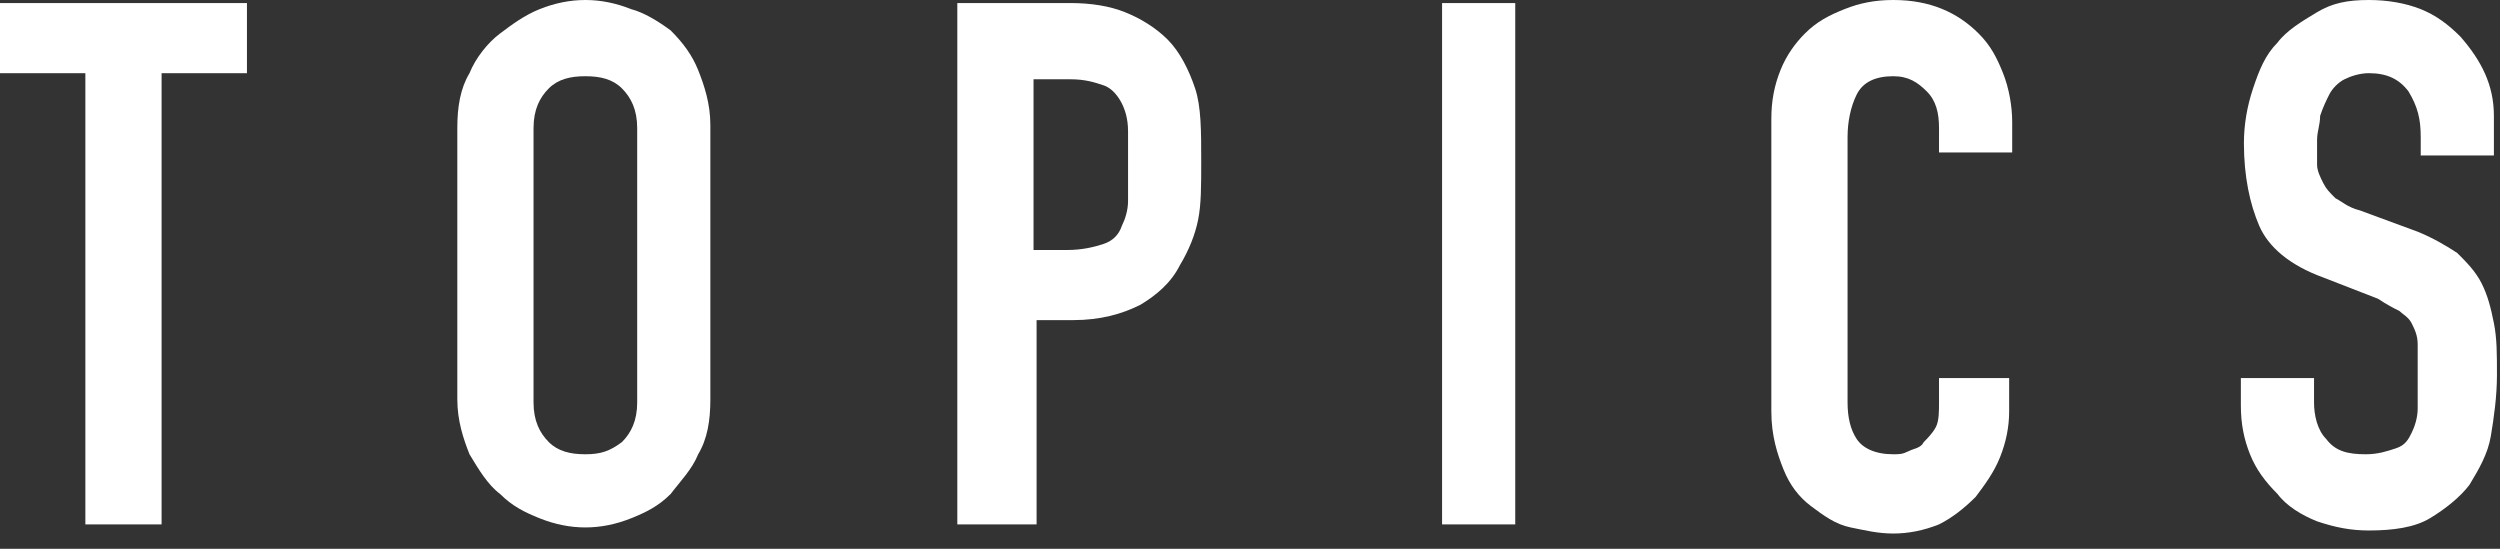
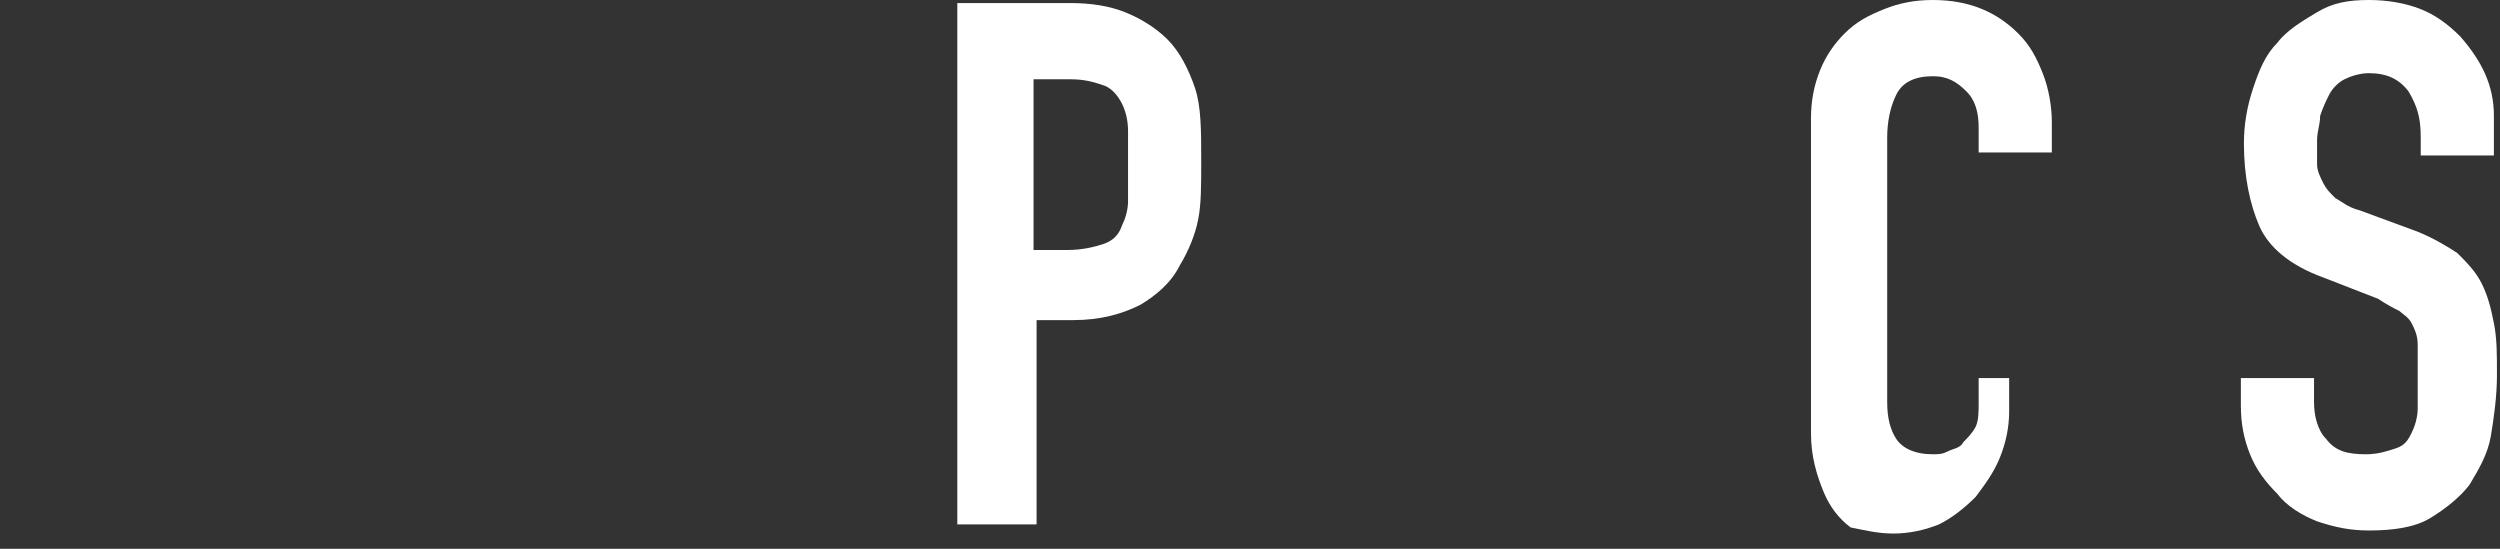
<svg xmlns="http://www.w3.org/2000/svg" version="1.1" x="0px" y="0px" viewBox="0 0 82 18" style="enable-background:new 0 0 82 18;" xml:space="preserve">
  <rect x="0" y="0" width="82" height="18" fill="#333333" stroke="none" />
  <style type="text/css">
	.st0{fill:#FFFFFF;}
</style>
  <g>
    <g>
-       <path class="st0" d="M2.8,17.2V2.4H0V0.1h8.1v2.3H5.3v14.8H2.8z" />
-       <path class="st0" d="M15,4.2c0-0.7,0.1-1.3,0.4-1.8c0.2-0.5,0.6-1,1-1.3c0.4-0.3,0.8-0.6,1.3-0.8c0.5-0.2,1-0.3,1.5-0.3    s1,0.1,1.5,0.3C21.1,0.4,21.6,0.7,22,1c0.4,0.4,0.7,0.8,0.9,1.3c0.2,0.5,0.4,1.1,0.4,1.8v9c0,0.7-0.1,1.3-0.4,1.8    c-0.2,0.5-0.6,0.9-0.9,1.3c-0.4,0.4-0.8,0.6-1.3,0.8c-0.5,0.2-1,0.3-1.5,0.3s-1-0.1-1.5-0.3c-0.5-0.2-0.9-0.4-1.3-0.8    c-0.4-0.3-0.7-0.8-1-1.3c-0.2-0.5-0.4-1.1-0.4-1.8V4.2z M17.5,13.2c0,0.6,0.2,1,0.5,1.3c0.3,0.3,0.7,0.4,1.2,0.4s0.8-0.1,1.2-0.4    c0.3-0.3,0.5-0.7,0.5-1.3v-9c0-0.6-0.2-1-0.5-1.3c-0.3-0.3-0.7-0.4-1.2-0.4S18.3,2.6,18,2.9c-0.3,0.3-0.5,0.7-0.5,1.3V13.2z" />
      <path class="st0" d="M31.4,17.2V0.1h3.7c0.7,0,1.3,0.1,1.8,0.3c0.5,0.2,1,0.5,1.4,0.9c0.4,0.4,0.7,1,0.9,1.6    c0.2,0.6,0.2,1.4,0.2,2.4c0,0.8,0,1.4-0.1,1.9s-0.3,1-0.6,1.5c-0.3,0.6-0.8,1-1.3,1.3c-0.6,0.3-1.3,0.5-2.2,0.5h-1.2v6.7H31.4z     M33.9,2.4v5.8H35c0.5,0,0.9-0.1,1.2-0.2c0.3-0.1,0.5-0.3,0.6-0.6C36.9,7.2,37,6.9,37,6.6c0-0.4,0-0.7,0-1.2c0-0.4,0-0.8,0-1.1    c0-0.4-0.1-0.7-0.2-0.9s-0.3-0.5-0.6-0.6c-0.3-0.1-0.6-0.2-1.1-0.2H33.9z" />
-       <path class="st0" d="M47.3,17.2V0.1h2.4v17.1H47.3z" />
-       <path class="st0" d="M65.9,12.4v1.1c0,0.5-0.1,1-0.3,1.5c-0.2,0.5-0.5,0.9-0.8,1.3c-0.4,0.4-0.8,0.7-1.2,0.9    c-0.5,0.2-1,0.3-1.5,0.3c-0.5,0-0.9-0.1-1.4-0.2s-0.9-0.4-1.3-0.7c-0.4-0.3-0.7-0.7-0.9-1.2s-0.4-1.1-0.4-1.9V3.9    c0-0.6,0.1-1.1,0.3-1.6s0.5-0.9,0.8-1.2c0.4-0.4,0.8-0.6,1.3-0.8c0.5-0.2,1-0.3,1.6-0.3c1.2,0,2.1,0.4,2.8,1.1    c0.4,0.4,0.6,0.8,0.8,1.3c0.2,0.5,0.3,1.1,0.3,1.6v1h-2.4V4.2c0-0.5-0.1-0.9-0.4-1.2s-0.6-0.5-1.1-0.5c-0.6,0-1,0.2-1.2,0.6    c-0.2,0.4-0.3,0.9-0.3,1.4v8.7c0,0.5,0.1,0.9,0.3,1.2c0.2,0.3,0.6,0.5,1.2,0.5c0.2,0,0.3,0,0.5-0.1c0.2-0.1,0.4-0.1,0.5-0.3    c0.1-0.1,0.3-0.3,0.4-0.5c0.1-0.2,0.1-0.5,0.1-0.8v-0.8H65.9z" />
+       <path class="st0" d="M65.9,12.4v1.1c0,0.5-0.1,1-0.3,1.5c-0.2,0.5-0.5,0.9-0.8,1.3c-0.4,0.4-0.8,0.7-1.2,0.9    c-0.5,0.2-1,0.3-1.5,0.3c-0.5,0-0.9-0.1-1.4-0.2c-0.4-0.3-0.7-0.7-0.9-1.2s-0.4-1.1-0.4-1.9V3.9    c0-0.6,0.1-1.1,0.3-1.6s0.5-0.9,0.8-1.2c0.4-0.4,0.8-0.6,1.3-0.8c0.5-0.2,1-0.3,1.6-0.3c1.2,0,2.1,0.4,2.8,1.1    c0.4,0.4,0.6,0.8,0.8,1.3c0.2,0.5,0.3,1.1,0.3,1.6v1h-2.4V4.2c0-0.5-0.1-0.9-0.4-1.2s-0.6-0.5-1.1-0.5c-0.6,0-1,0.2-1.2,0.6    c-0.2,0.4-0.3,0.9-0.3,1.4v8.7c0,0.5,0.1,0.9,0.3,1.2c0.2,0.3,0.6,0.5,1.2,0.5c0.2,0,0.3,0,0.5-0.1c0.2-0.1,0.4-0.1,0.5-0.3    c0.1-0.1,0.3-0.3,0.4-0.5c0.1-0.2,0.1-0.5,0.1-0.8v-0.8H65.9z" />
      <path class="st0" d="M81.8,5.1h-2.4V4.5c0-0.6-0.1-1-0.4-1.5c-0.3-0.4-0.7-0.6-1.3-0.6c-0.3,0-0.6,0.1-0.8,0.2    c-0.2,0.1-0.4,0.3-0.5,0.5c-0.1,0.2-0.2,0.4-0.3,0.7c0,0.3-0.1,0.5-0.1,0.8c0,0.3,0,0.6,0,0.8s0.1,0.4,0.2,0.6    c0.1,0.2,0.2,0.3,0.4,0.5c0.2,0.1,0.4,0.3,0.8,0.4l1.9,0.7c0.5,0.2,1,0.5,1.3,0.7c0.3,0.3,0.6,0.6,0.8,1c0.2,0.4,0.3,0.8,0.4,1.3    c0.1,0.5,0.1,1,0.1,1.7c0,0.7-0.1,1.4-0.2,2c-0.1,0.6-0.4,1.1-0.7,1.6c-0.3,0.4-0.8,0.8-1.3,1.1c-0.5,0.3-1.2,0.4-2,0.4    c-0.6,0-1.1-0.1-1.7-0.3c-0.5-0.2-1-0.5-1.3-0.9c-0.4-0.4-0.7-0.8-0.9-1.3c-0.2-0.5-0.3-1-0.3-1.6v-0.9h2.4v0.8    c0,0.4,0.1,0.9,0.4,1.2c0.3,0.4,0.7,0.5,1.3,0.5c0.4,0,0.7-0.1,1-0.2s0.4-0.3,0.5-0.5c0.1-0.2,0.2-0.5,0.2-0.8s0-0.7,0-1    c0-0.4,0-0.8,0-1.1c0-0.3-0.1-0.5-0.2-0.7c-0.1-0.2-0.3-0.3-0.4-0.4c-0.2-0.1-0.4-0.2-0.7-0.4l-1.8-0.7c-1.1-0.4-1.8-1-2.1-1.7    s-0.5-1.6-0.5-2.7c0-0.6,0.1-1.2,0.3-1.8c0.2-0.6,0.4-1.1,0.8-1.5c0.3-0.4,0.8-0.7,1.3-1S77,0,77.7,0c0.6,0,1.2,0.1,1.7,0.3    c0.5,0.2,0.9,0.5,1.3,0.9c0.7,0.8,1.1,1.6,1.1,2.6V5.1z" />
    </g>
  </g>
</svg>